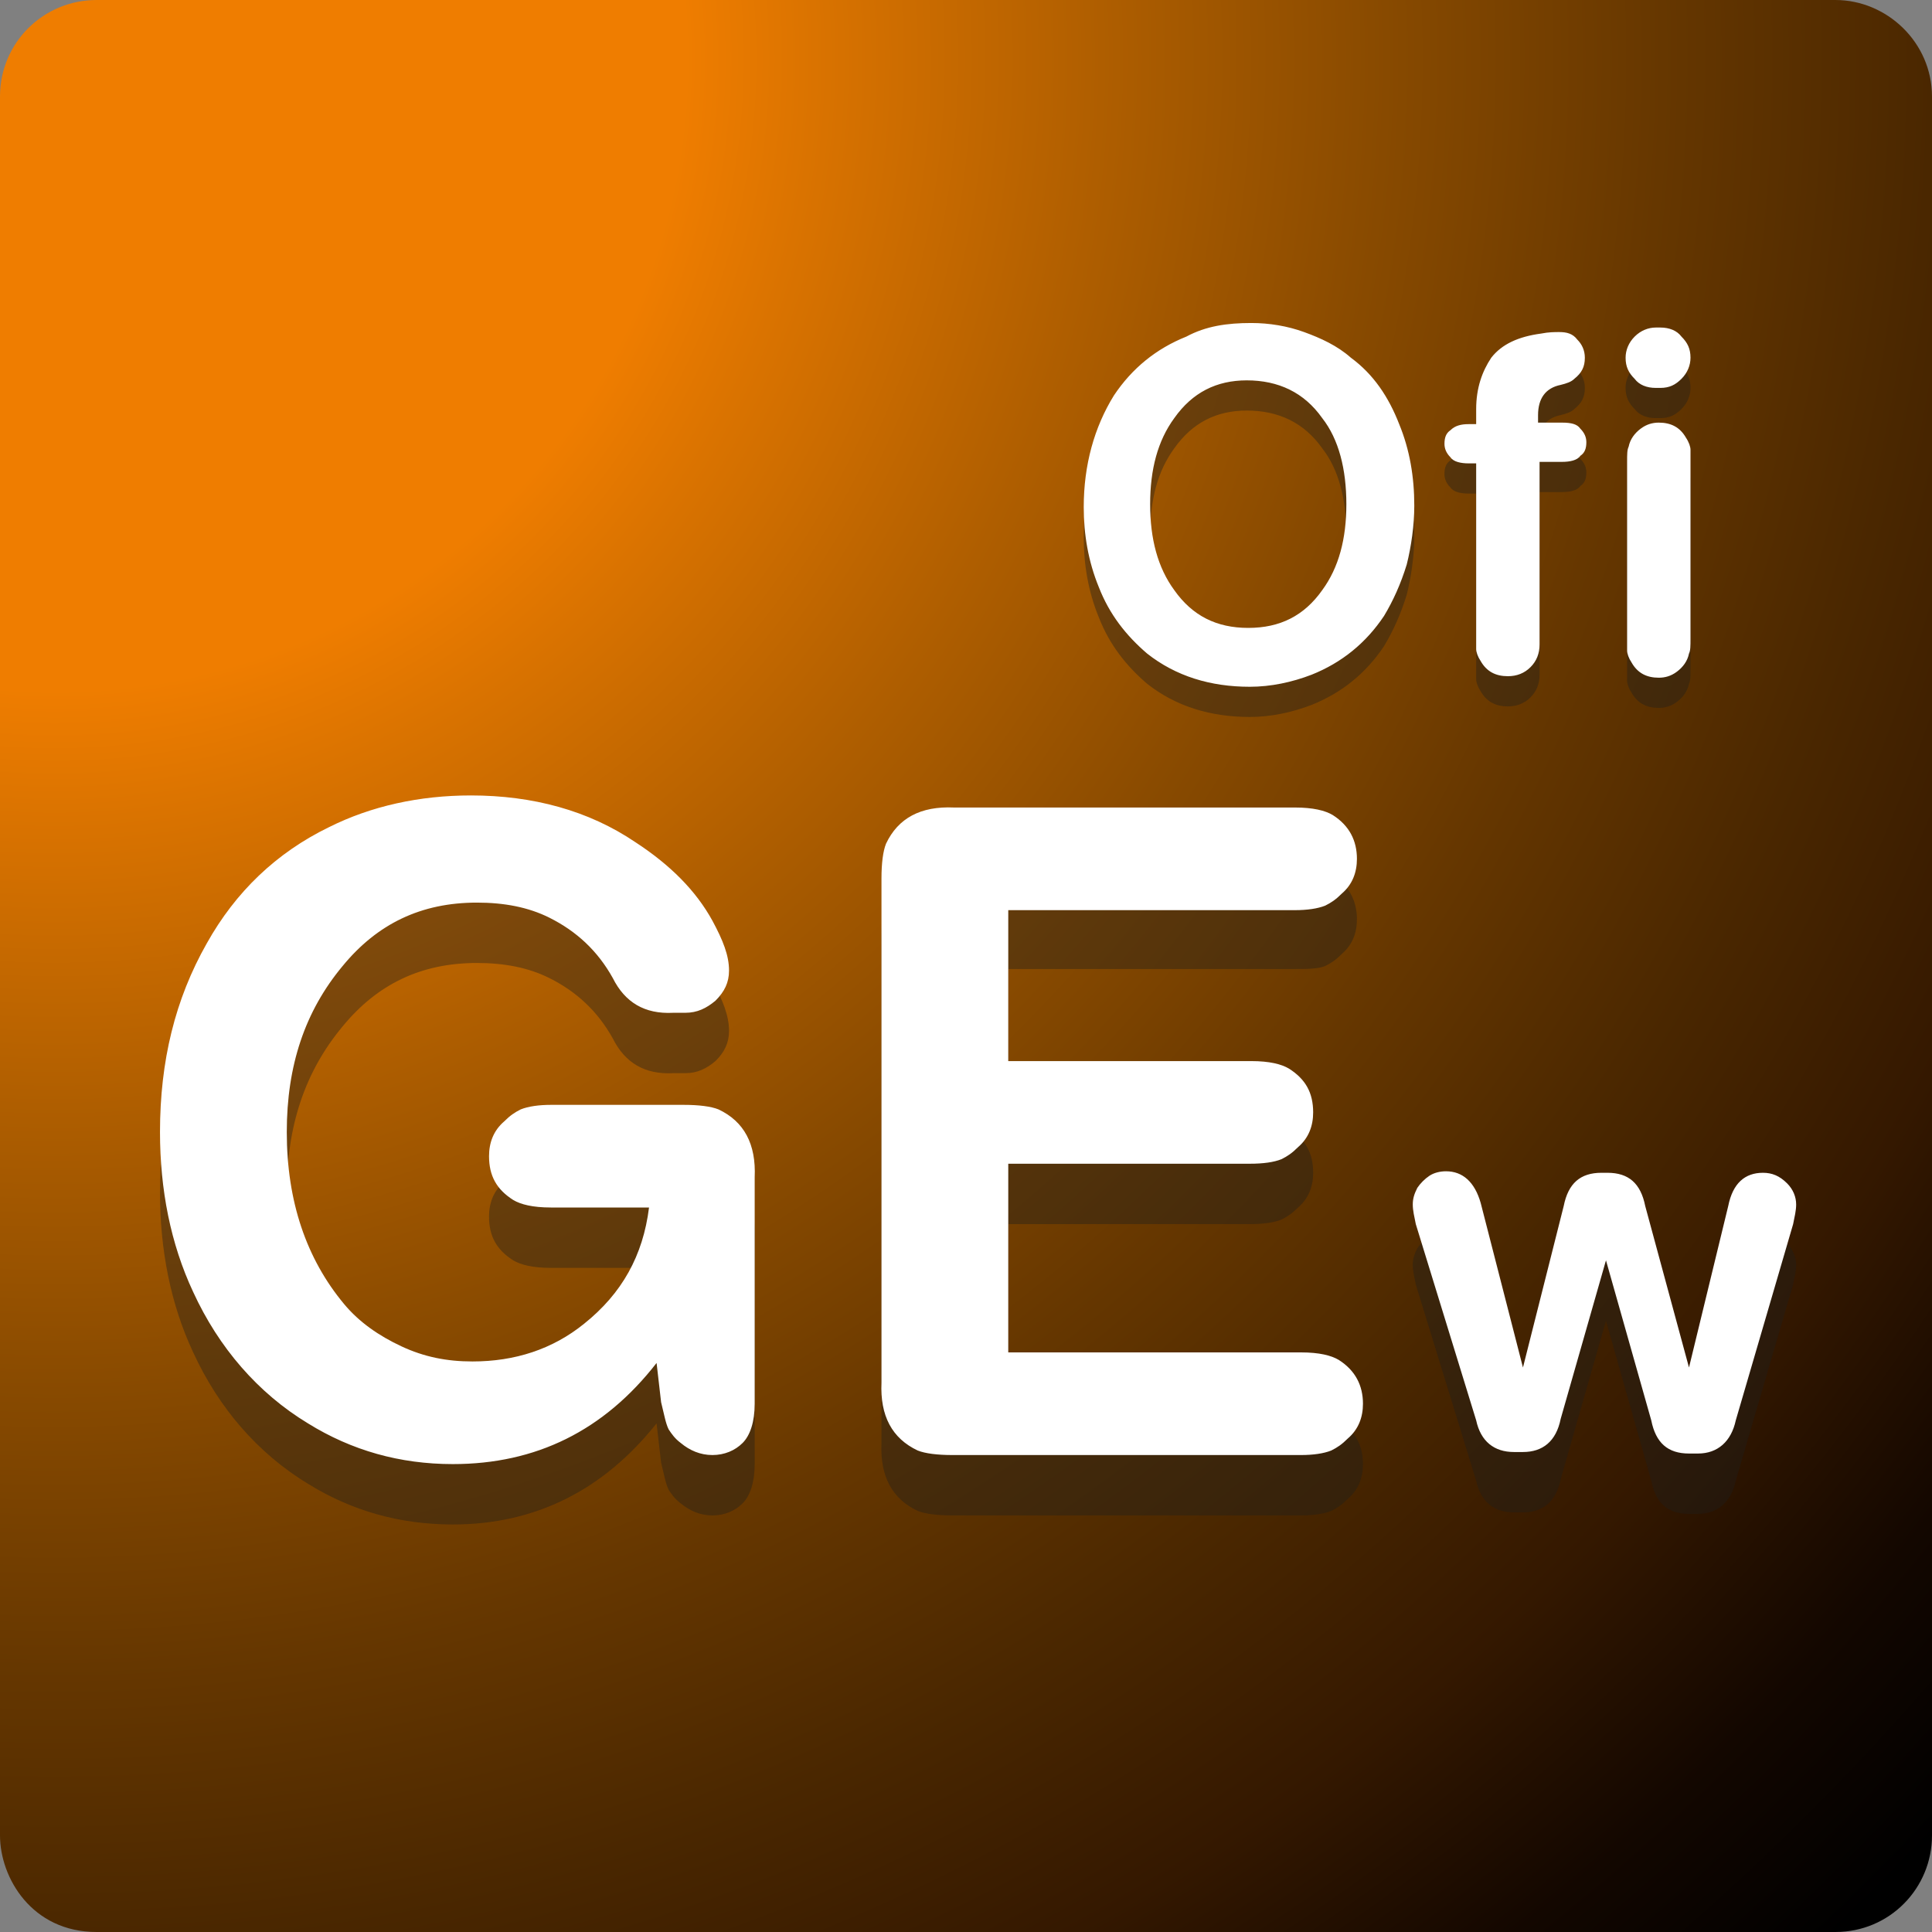
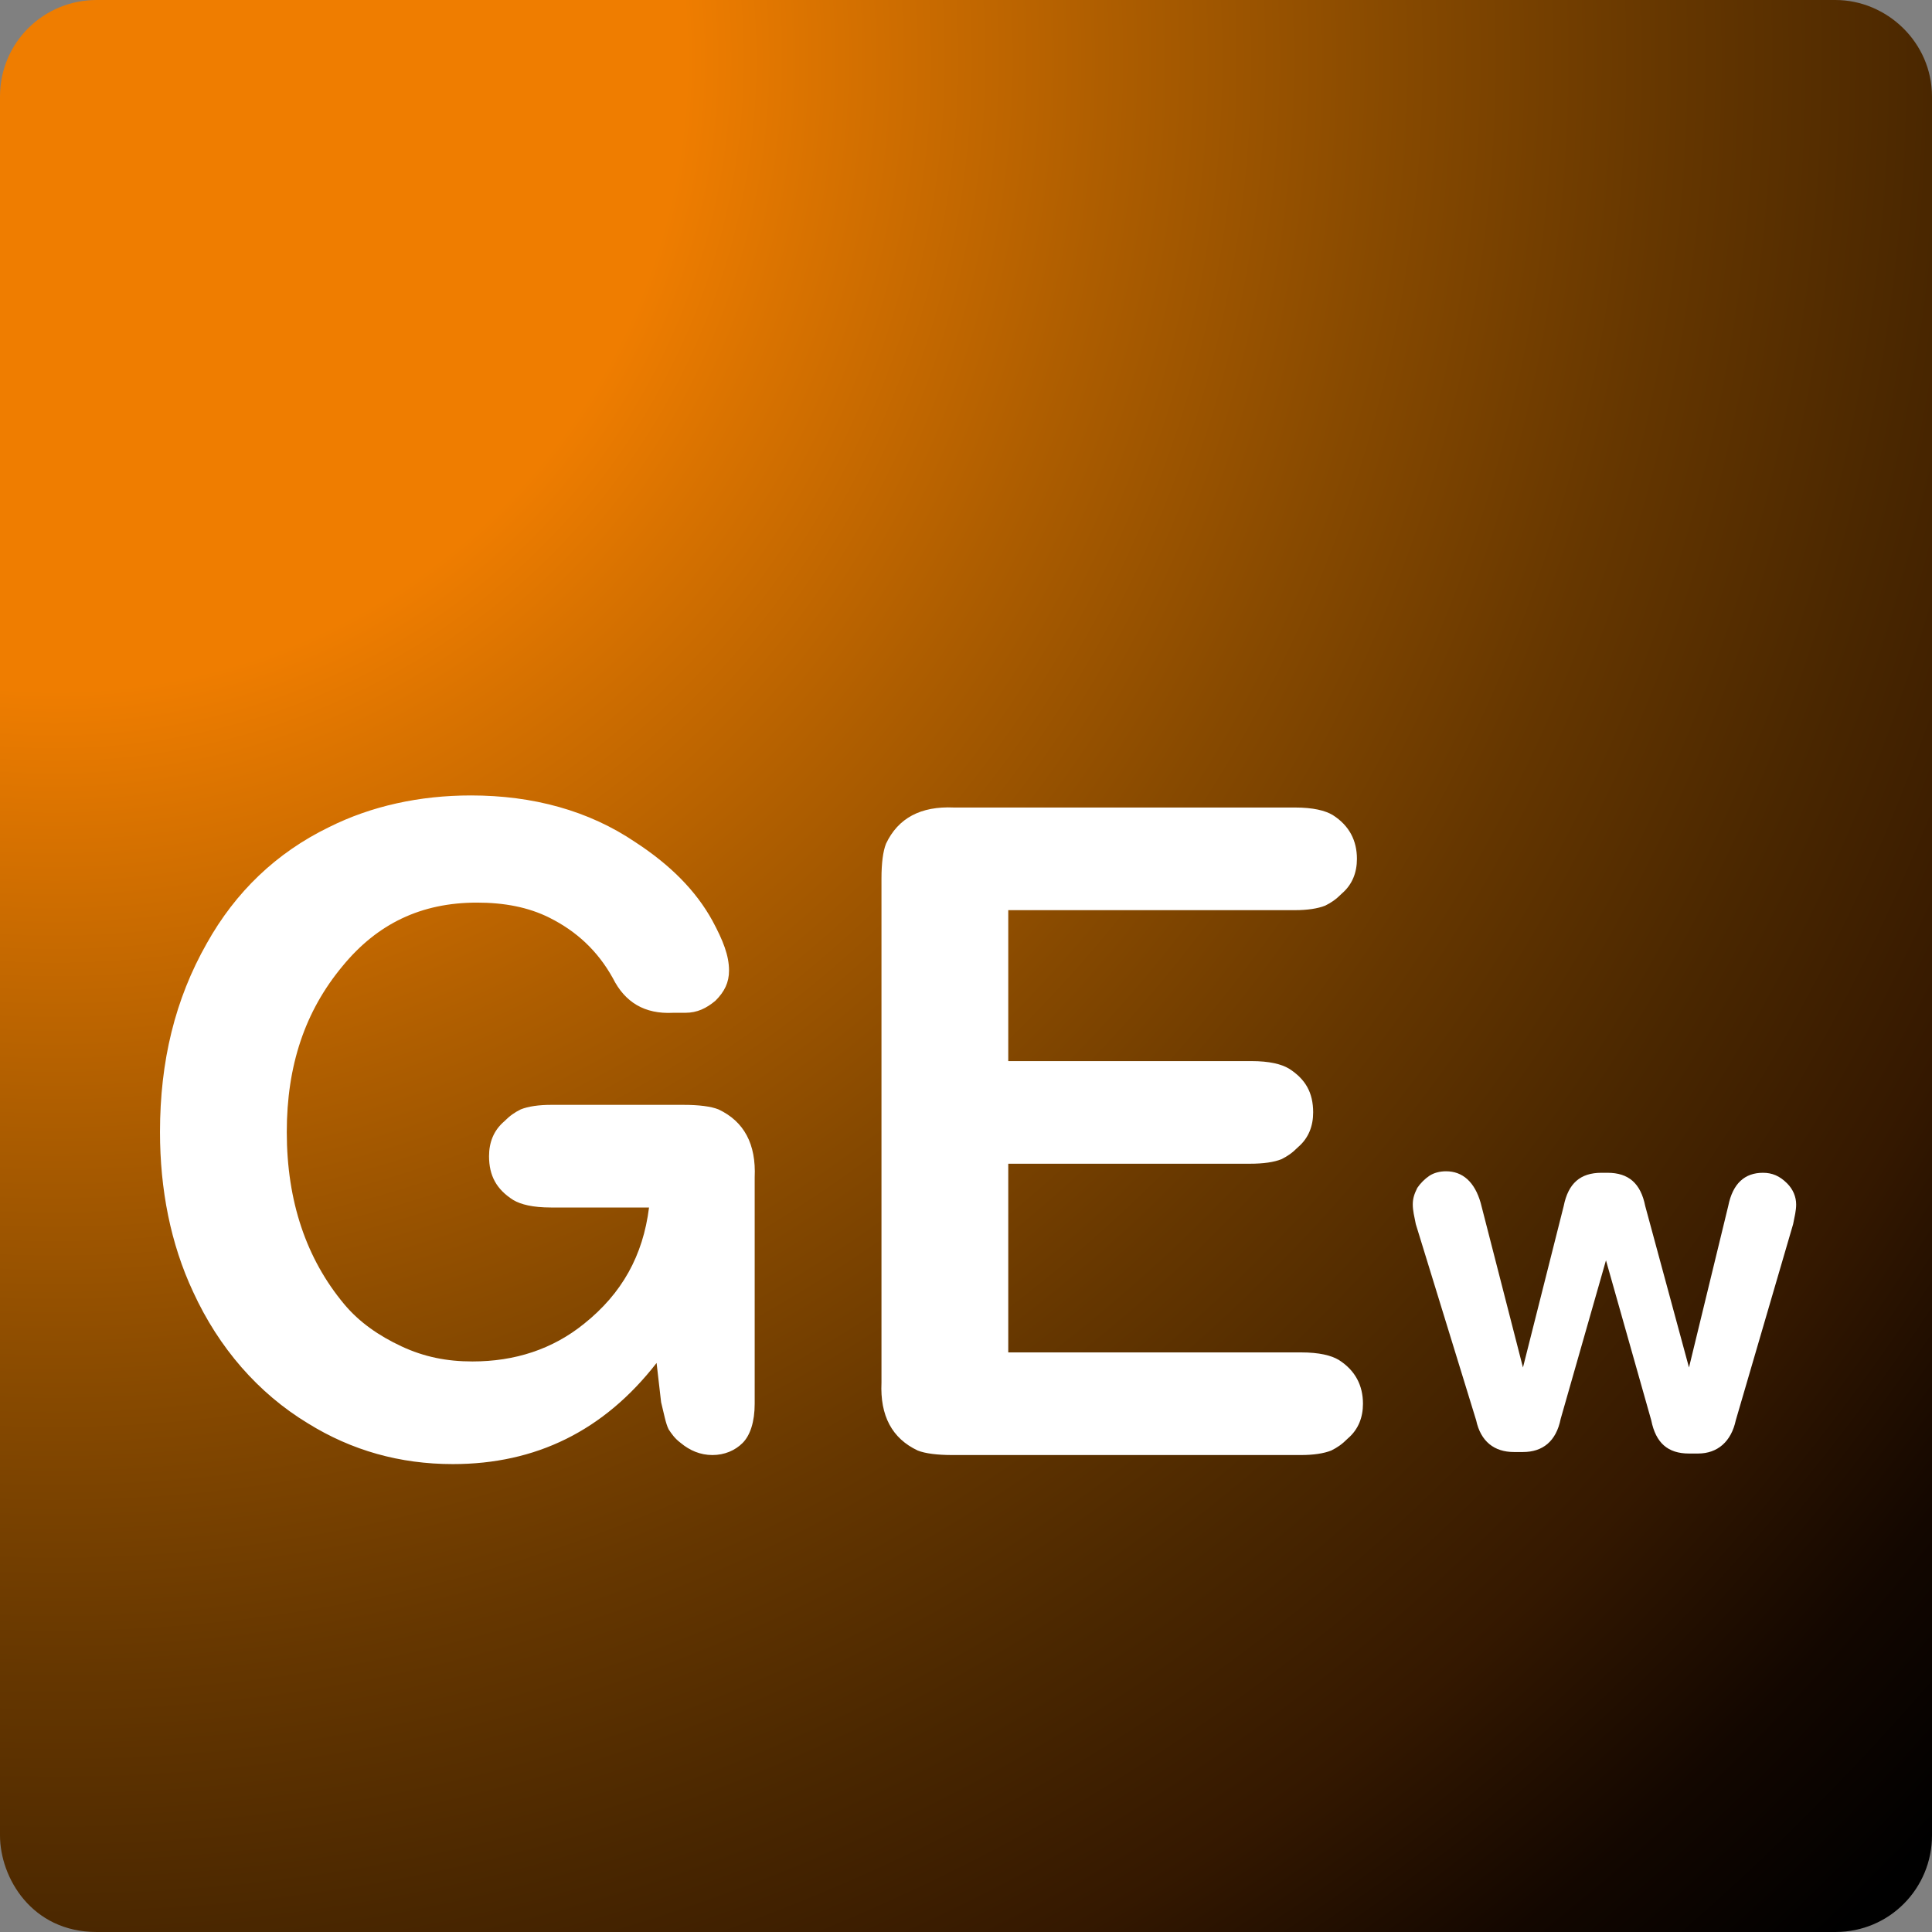
<svg xmlns="http://www.w3.org/2000/svg" version="1.1" id="Capa_1" x="0px" y="0px" viewBox="0 0 128 128" style="enable-background:new 0 0 128 128;" xml:space="preserve">
  <rect x="0" y="0" width="128" height="128" fill="#808080" stroke="none" />
  <style type="text/css">
	.st0{fill:url(#SVGID_1_);}
	.st1{opacity:0.4;}
	.st2{fill:#1D1D1B;}
	.st3{fill:#FFFFFF;}
</style>
  <radialGradient id="SVGID_1_" cx="3.628" cy="3.918" r="171.263" gradientUnits="userSpaceOnUse">
    <stop offset="0" style="stop-color:#EF7D00" />
    <stop offset="0.244" style="stop-color:#EF7D00" />
    <stop offset="0.294" style="stop-color:#DA7300" />
    <stop offset="0.405" style="stop-color:#AF5E00" />
    <stop offset="0.515" style="stop-color:#884A00" />
    <stop offset="0.622" style="stop-color:#663700" />
    <stop offset="0.726" style="stop-color:#4A2700" />
    <stop offset="0.825" style="stop-color:#341800" />
    <stop offset="0.919" style="stop-color:#130700" />
    <stop offset="1" style="stop-color:#000000" />
  </radialGradient>
  <path class="st0" d="M128,121.6c0,3.5-2.8,6.4-6.4,6.4H6.4c-4.3,0-6.4-3.6-6.4-6.4L0,6.4C0,2.8,2.9,0,6.4,0h115.2  c3.4,0,6.4,2.8,6.4,6.4V121.6z" />
  <g>
    <g class="st1">
-       <path class="st2" d="M112,32.6v11.7c0,0.5,0,0.8-0.1,1c-0.1,0.5-0.4,0.9-0.8,1.2c-0.4,0.3-0.8,0.4-1.2,0.4c-0.8,0-1.4-0.3-1.8-1    c-0.2-0.3-0.3-0.6-0.3-0.8c0-0.1,0-0.3,0-0.7V32.6c0-0.5,0-0.8,0.1-1c0.1-0.5,0.4-0.9,0.8-1.2c0.4-0.3,0.8-0.4,1.2-0.4    c0.8,0,1.4,0.3,1.8,1c0.2,0.3,0.3,0.6,0.3,0.8C112,32,112,32.2,112,32.6 M109.7,23.7h0.3c0.6,0,1.1,0.2,1.4,0.6    c0.4,0.4,0.6,0.8,0.6,1.4c0,0.5-0.2,1-0.6,1.4c-0.4,0.4-0.8,0.6-1.4,0.6h-0.3c-0.6,0-1.1-0.2-1.4-0.6c-0.4-0.4-0.6-0.8-0.6-1.4    c0-0.5,0.2-1,0.6-1.4C108.7,23.9,109.2,23.7,109.7,23.7z M102,30h1.5c0.6,0,1,0.1,1.2,0.4c0.3,0.3,0.4,0.6,0.4,0.9    c0,0.4-0.1,0.7-0.4,0.9c-0.2,0.3-0.7,0.4-1.2,0.4H102v12.1c0,0.6-0.2,1.1-0.6,1.5c-0.4,0.4-0.9,0.6-1.5,0.6c-0.8,0-1.4-0.3-1.8-1    c-0.2-0.3-0.3-0.6-0.3-0.8c0-0.1,0-0.3,0-0.7V32.7h-0.5c-0.5,0-1-0.1-1.2-0.4c-0.3-0.3-0.4-0.6-0.4-0.9c0-0.4,0.1-0.7,0.4-0.9    c0.3-0.3,0.7-0.4,1.2-0.4h0.5v-1c0-1.4,0.4-2.5,1-3.4c0.7-0.9,1.8-1.4,3.3-1.6c0.5-0.1,0.9-0.1,1.2-0.1c0.5,0,0.9,0.1,1.2,0.5    c0.3,0.3,0.5,0.7,0.5,1.2c0,0.6-0.2,1-0.7,1.4c-0.2,0.2-0.5,0.3-0.9,0.4c-1,0.2-1.5,0.9-1.5,2V30z M82.6,27.2    c-2,0-3.6,0.8-4.8,2.5c-1.1,1.5-1.6,3.4-1.6,5.7c0,2.3,0.5,4.2,1.6,5.7c1.2,1.7,2.8,2.5,4.9,2.5c2.1,0,3.7-0.8,4.9-2.5    c1.1-1.5,1.6-3.4,1.6-5.7c0-2.3-0.5-4.3-1.6-5.7C86.4,28,84.7,27.2,82.6,27.2z M82.9,23.4c1.2,0,2.4,0.2,3.5,0.6    c1.1,0.4,2.2,0.9,3.1,1.7c1.5,1.1,2.5,2.6,3.2,4.4c0.7,1.7,1,3.5,1,5.4c0,1.3-0.2,2.7-0.5,3.9c-0.4,1.3-0.9,2.4-1.5,3.4    c-1.2,1.8-2.8,3.1-4.8,3.9c-1.3,0.5-2.7,0.8-4.1,0.8c-2.6,0-4.9-0.7-6.8-2.2c-1.4-1.2-2.5-2.6-3.2-4.4c-0.7-1.7-1-3.5-1-5.3    c0-2.8,0.7-5.3,2-7.4c1.2-1.8,2.8-3.1,4.8-3.9C79.9,23.6,81.3,23.4,82.9,23.4z" />
-     </g>
+       </g>
    <g>
-       <path class="st3" d="M112,30.6v11.7c0,0.5,0,0.8-0.1,1c-0.1,0.5-0.4,0.9-0.8,1.2c-0.4,0.3-0.8,0.4-1.2,0.4c-0.8,0-1.4-0.3-1.8-1    c-0.2-0.3-0.3-0.6-0.3-0.8c0-0.1,0-0.3,0-0.7V30.6c0-0.5,0-0.8,0.1-1c0.1-0.5,0.4-0.9,0.8-1.2c0.4-0.3,0.8-0.4,1.2-0.4    c0.8,0,1.4,0.3,1.8,1c0.2,0.3,0.3,0.6,0.3,0.8C112,30,112,30.2,112,30.6 M109.7,21.7h0.3c0.6,0,1.1,0.2,1.4,0.6    c0.4,0.4,0.6,0.8,0.6,1.4c0,0.5-0.2,1-0.6,1.4c-0.4,0.4-0.8,0.6-1.4,0.6h-0.3c-0.6,0-1.1-0.2-1.4-0.6c-0.4-0.4-0.6-0.8-0.6-1.4    c0-0.5,0.2-1,0.6-1.4C108.7,21.9,109.2,21.7,109.7,21.7z M102,28h1.5c0.6,0,1,0.1,1.2,0.4c0.3,0.3,0.4,0.6,0.4,0.9    c0,0.4-0.1,0.7-0.4,0.9c-0.2,0.3-0.7,0.4-1.2,0.4H102v12.1c0,0.6-0.2,1.1-0.6,1.5c-0.4,0.4-0.9,0.6-1.5,0.6c-0.8,0-1.4-0.3-1.8-1    c-0.2-0.3-0.3-0.6-0.3-0.8c0-0.1,0-0.3,0-0.7V30.7h-0.5c-0.5,0-1-0.1-1.2-0.4c-0.3-0.3-0.4-0.6-0.4-0.9c0-0.4,0.1-0.7,0.4-0.9    c0.3-0.3,0.7-0.4,1.2-0.4h0.5v-1c0-1.4,0.4-2.5,1-3.4c0.7-0.9,1.8-1.4,3.3-1.6c0.5-0.1,0.9-0.1,1.2-0.1c0.5,0,0.9,0.1,1.2,0.5    c0.3,0.3,0.5,0.7,0.5,1.2c0,0.6-0.2,1-0.7,1.4c-0.2,0.2-0.5,0.3-0.9,0.4c-1,0.2-1.5,0.9-1.5,2V28z M82.6,25.2    c-2,0-3.6,0.8-4.8,2.5c-1.1,1.5-1.6,3.4-1.6,5.7c0,2.3,0.5,4.2,1.6,5.7c1.2,1.7,2.8,2.5,4.9,2.5c2.1,0,3.7-0.8,4.9-2.5    c1.1-1.5,1.6-3.4,1.6-5.7c0-2.3-0.5-4.3-1.6-5.7C86.4,26,84.7,25.2,82.6,25.2z M82.9,21.4c1.2,0,2.4,0.2,3.5,0.6    c1.1,0.4,2.2,0.9,3.1,1.7c1.5,1.1,2.5,2.6,3.2,4.4c0.7,1.7,1,3.5,1,5.4c0,1.3-0.2,2.7-0.5,3.9c-0.4,1.3-0.9,2.4-1.5,3.4    c-1.2,1.8-2.8,3.1-4.8,3.9c-1.3,0.5-2.7,0.8-4.1,0.8c-2.6,0-4.9-0.7-6.8-2.2c-1.4-1.2-2.5-2.6-3.2-4.4c-0.7-1.7-1-3.5-1-5.3    c0-2.8,0.7-5.3,2-7.4c1.2-1.8,2.8-3.1,4.8-3.9C79.9,21.6,81.3,21.4,82.9,21.4z" />
-     </g>
+       </g>
  </g>
  <g>
    <g class="st1">
-       <path class="st2" d="M43.5,94.3c-3.5,4.4-8,6.7-13.5,6.7c-3.5,0-6.7-0.9-9.6-2.7c-3.3-2-5.9-5-7.6-8.7c-1.5-3.2-2.2-6.8-2.2-10.6    c0-4.7,1-8.8,3.1-12.5c1.9-3.4,4.6-6,8.1-7.7c2.8-1.4,6-2.1,9.4-2.1c4.1,0,7.8,1,10.9,3.1c2.3,1.5,4,3.2,5.1,5.2    c0.7,1.3,1.1,2.3,1.1,3.3c0,0.8-0.3,1.4-0.9,2c-0.6,0.5-1.2,0.8-2,0.8h-0.8c-1.9,0.1-3.2-0.7-4-2.3c-1-1.8-2.4-3.1-4.2-4    c-1.4-0.7-3-1-4.8-1c-3.7,0-6.6,1.4-8.9,4.2c-2.5,3-3.7,6.6-3.7,11c0,4.6,1.3,8.4,3.8,11.4c1,1.2,2.3,2.1,3.8,2.8    c1.5,0.7,3,1,4.7,1c2.8,0,5.3-0.8,7.4-2.5c2.5-2,3.9-4.5,4.3-7.7h-6.5c-1.2,0-2-0.2-2.5-0.5c-1.1-0.7-1.6-1.6-1.6-2.9    c0-0.9,0.3-1.7,1-2.3c0.4-0.4,0.7-0.6,1.1-0.8c0.5-0.2,1.2-0.3,2-0.3h8.8c1,0,1.8,0.1,2.3,0.3c1.7,0.8,2.5,2.3,2.4,4.5v15    c0,1.2-0.3,2.1-0.8,2.6c-0.5,0.5-1.2,0.8-2,0.8c-0.8,0-1.5-0.3-2.1-0.8c-0.4-0.3-0.6-0.6-0.8-0.9c-0.2-0.4-0.3-1-0.5-1.8    L43.5,94.3z M66.8,64.2v10.1h16.1c1.2,0,2,0.2,2.5,0.5c1.1,0.7,1.6,1.6,1.6,2.9c0,0.9-0.3,1.7-1,2.3c-0.4,0.4-0.7,0.6-1.1,0.8    c-0.5,0.2-1.2,0.3-2.1,0.3H66.8v12.5h19.4c1.2,0,2,0.2,2.5,0.5c1.1,0.7,1.6,1.7,1.6,2.9c0,0.9-0.3,1.7-1,2.3    c-0.4,0.4-0.7,0.6-1.1,0.8c-0.5,0.2-1.2,0.3-2,0.3H63.1c-1,0-1.8-0.1-2.3-0.3c-1.7-0.8-2.5-2.3-2.4-4.5V62.2c0-1,0.1-1.8,0.3-2.3    c0.8-1.7,2.3-2.5,4.5-2.4h22.6c1.2,0,2,0.2,2.5,0.5c1.1,0.7,1.6,1.7,1.6,2.9c0,0.9-0.3,1.7-1,2.3c-0.4,0.4-0.7,0.6-1.1,0.8    c-0.5,0.2-1.2,0.2-2,0.2H66.8z M100.9,94.6l2.7-10.7c0.3-1.5,1.1-2.2,2.5-2.2h0.4c1.4,0,2.2,0.7,2.5,2.2l2.9,10.7l2.6-10.7    c0.3-1.5,1.1-2.2,2.3-2.2c0.6,0,1.1,0.2,1.6,0.7c0.4,0.4,0.6,0.9,0.6,1.4c0,0.4-0.1,0.8-0.2,1.3l-3.8,13c-0.3,1.4-1.2,2.2-2.5,2.2    h-0.6c-1.4,0-2.2-0.7-2.5-2.2l-3-10.6L103.4,98c-0.3,1.5-1.2,2.2-2.5,2.2h-0.6c-1.3,0-2.2-0.7-2.5-2.1l-4-13    c-0.1-0.5-0.2-0.9-0.2-1.3c0-0.4,0.1-0.7,0.3-1.1c0.2-0.3,0.5-0.6,0.8-0.8c0.3-0.2,0.7-0.3,1.1-0.3c1.1,0,1.9,0.7,2.3,2.1    L100.9,94.6z" />
-     </g>
+       </g>
    <g>
      <path class="st3" d="M43.5,90.3C40,94.8,35.5,97,30,97c-3.5,0-6.7-0.9-9.6-2.7c-3.3-2-5.9-5-7.6-8.7c-1.5-3.2-2.2-6.8-2.2-10.6    c0-4.7,1-8.8,3.1-12.5c1.9-3.4,4.6-6,8.1-7.7c2.8-1.4,6-2.1,9.4-2.1c4.1,0,7.8,1,10.9,3.1c2.3,1.5,4,3.2,5.1,5.2    c0.7,1.3,1.1,2.3,1.1,3.3c0,0.8-0.3,1.4-0.9,2c-0.6,0.5-1.2,0.8-2,0.8h-0.8c-1.9,0.1-3.2-0.7-4-2.3c-1-1.8-2.4-3.1-4.2-4    c-1.4-0.7-3-1-4.8-1c-3.7,0-6.6,1.4-8.9,4.2c-2.5,3-3.7,6.6-3.7,11c0,4.6,1.3,8.4,3.8,11.4c1,1.2,2.3,2.1,3.8,2.8    c1.5,0.7,3,1,4.7,1c2.8,0,5.3-0.8,7.4-2.5c2.5-2,3.9-4.5,4.3-7.7h-6.5c-1.2,0-2-0.2-2.5-0.5c-1.1-0.7-1.6-1.6-1.6-2.9    c0-0.9,0.3-1.7,1-2.3c0.4-0.4,0.7-0.6,1.1-0.8c0.5-0.2,1.2-0.3,2-0.3h8.8c1,0,1.8,0.1,2.3,0.3c1.7,0.8,2.5,2.3,2.4,4.5v15    c0,1.2-0.3,2.1-0.8,2.6c-0.5,0.5-1.2,0.8-2,0.8c-0.8,0-1.5-0.3-2.1-0.8c-0.4-0.3-0.6-0.6-0.8-0.9c-0.2-0.4-0.3-1-0.5-1.8    L43.5,90.3z M66.8,60.2v10.1h16.1c1.2,0,2,0.2,2.5,0.5c1.1,0.7,1.6,1.6,1.6,2.9c0,0.9-0.3,1.7-1,2.3c-0.4,0.4-0.7,0.6-1.1,0.8    c-0.5,0.2-1.2,0.3-2.1,0.3H66.8v12.5h19.4c1.2,0,2,0.2,2.5,0.5c1.1,0.7,1.6,1.7,1.6,2.9c0,0.9-0.3,1.7-1,2.3    c-0.4,0.4-0.7,0.6-1.1,0.8c-0.5,0.2-1.2,0.3-2,0.3H63.1c-1,0-1.8-0.1-2.3-0.3c-1.7-0.8-2.5-2.3-2.4-4.5V58.2c0-1,0.1-1.8,0.3-2.3    c0.8-1.7,2.3-2.5,4.5-2.4h22.6c1.2,0,2,0.2,2.5,0.5c1.1,0.7,1.6,1.7,1.6,2.9c0,0.9-0.3,1.7-1,2.3c-0.4,0.4-0.7,0.6-1.1,0.8    c-0.5,0.2-1.2,0.3-2,0.3H66.8z M100.9,90.6l2.7-10.7c0.3-1.5,1.1-2.2,2.5-2.2h0.4c1.4,0,2.2,0.7,2.5,2.2l2.9,10.7l2.6-10.7    c0.3-1.5,1.1-2.2,2.3-2.2c0.6,0,1.1,0.2,1.6,0.7c0.4,0.4,0.6,0.9,0.6,1.4c0,0.4-0.1,0.8-0.2,1.3l-3.8,13c-0.3,1.4-1.2,2.2-2.5,2.2    h-0.6c-1.4,0-2.2-0.7-2.5-2.2l-3-10.6L103.4,94c-0.3,1.5-1.2,2.2-2.5,2.2h-0.6c-1.3,0-2.2-0.7-2.5-2.1l-4-13    c-0.1-0.5-0.2-0.9-0.2-1.3c0-0.4,0.1-0.7,0.3-1.1c0.2-0.3,0.5-0.6,0.8-0.8c0.3-0.2,0.7-0.3,1.1-0.3c1.1,0,1.9,0.7,2.3,2.1    L100.9,90.6z" />
    </g>
  </g>
</svg>